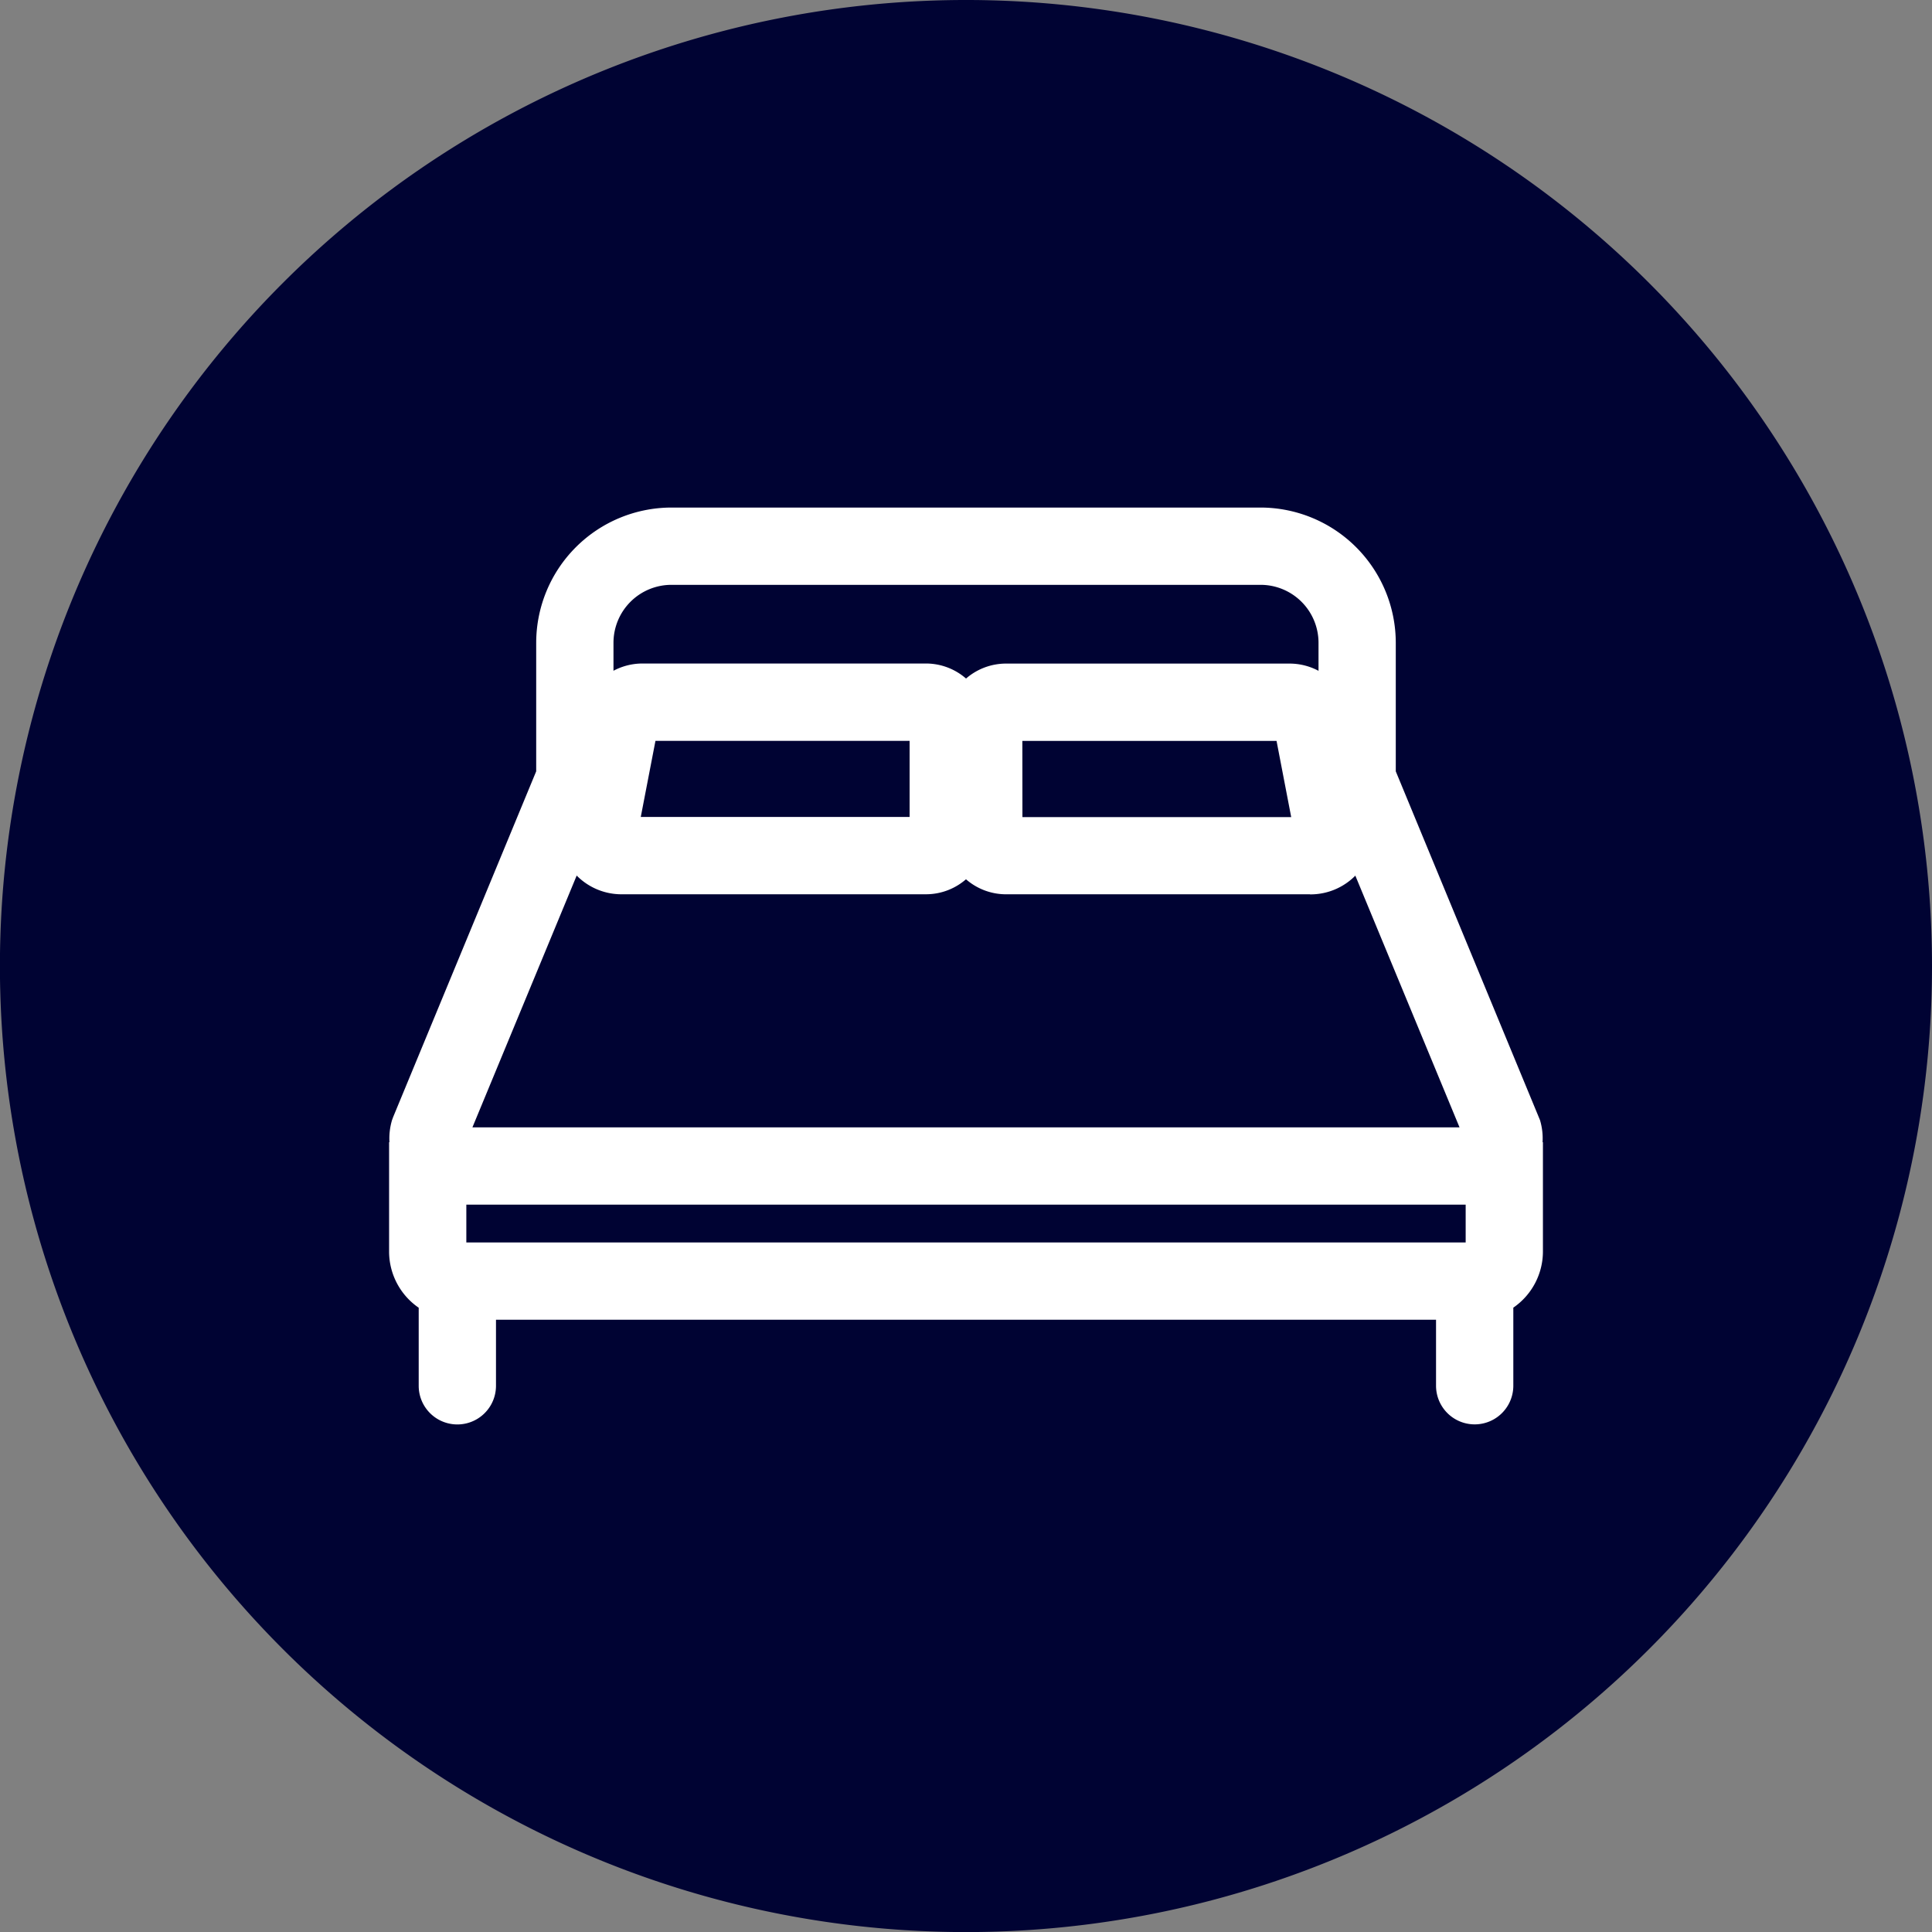
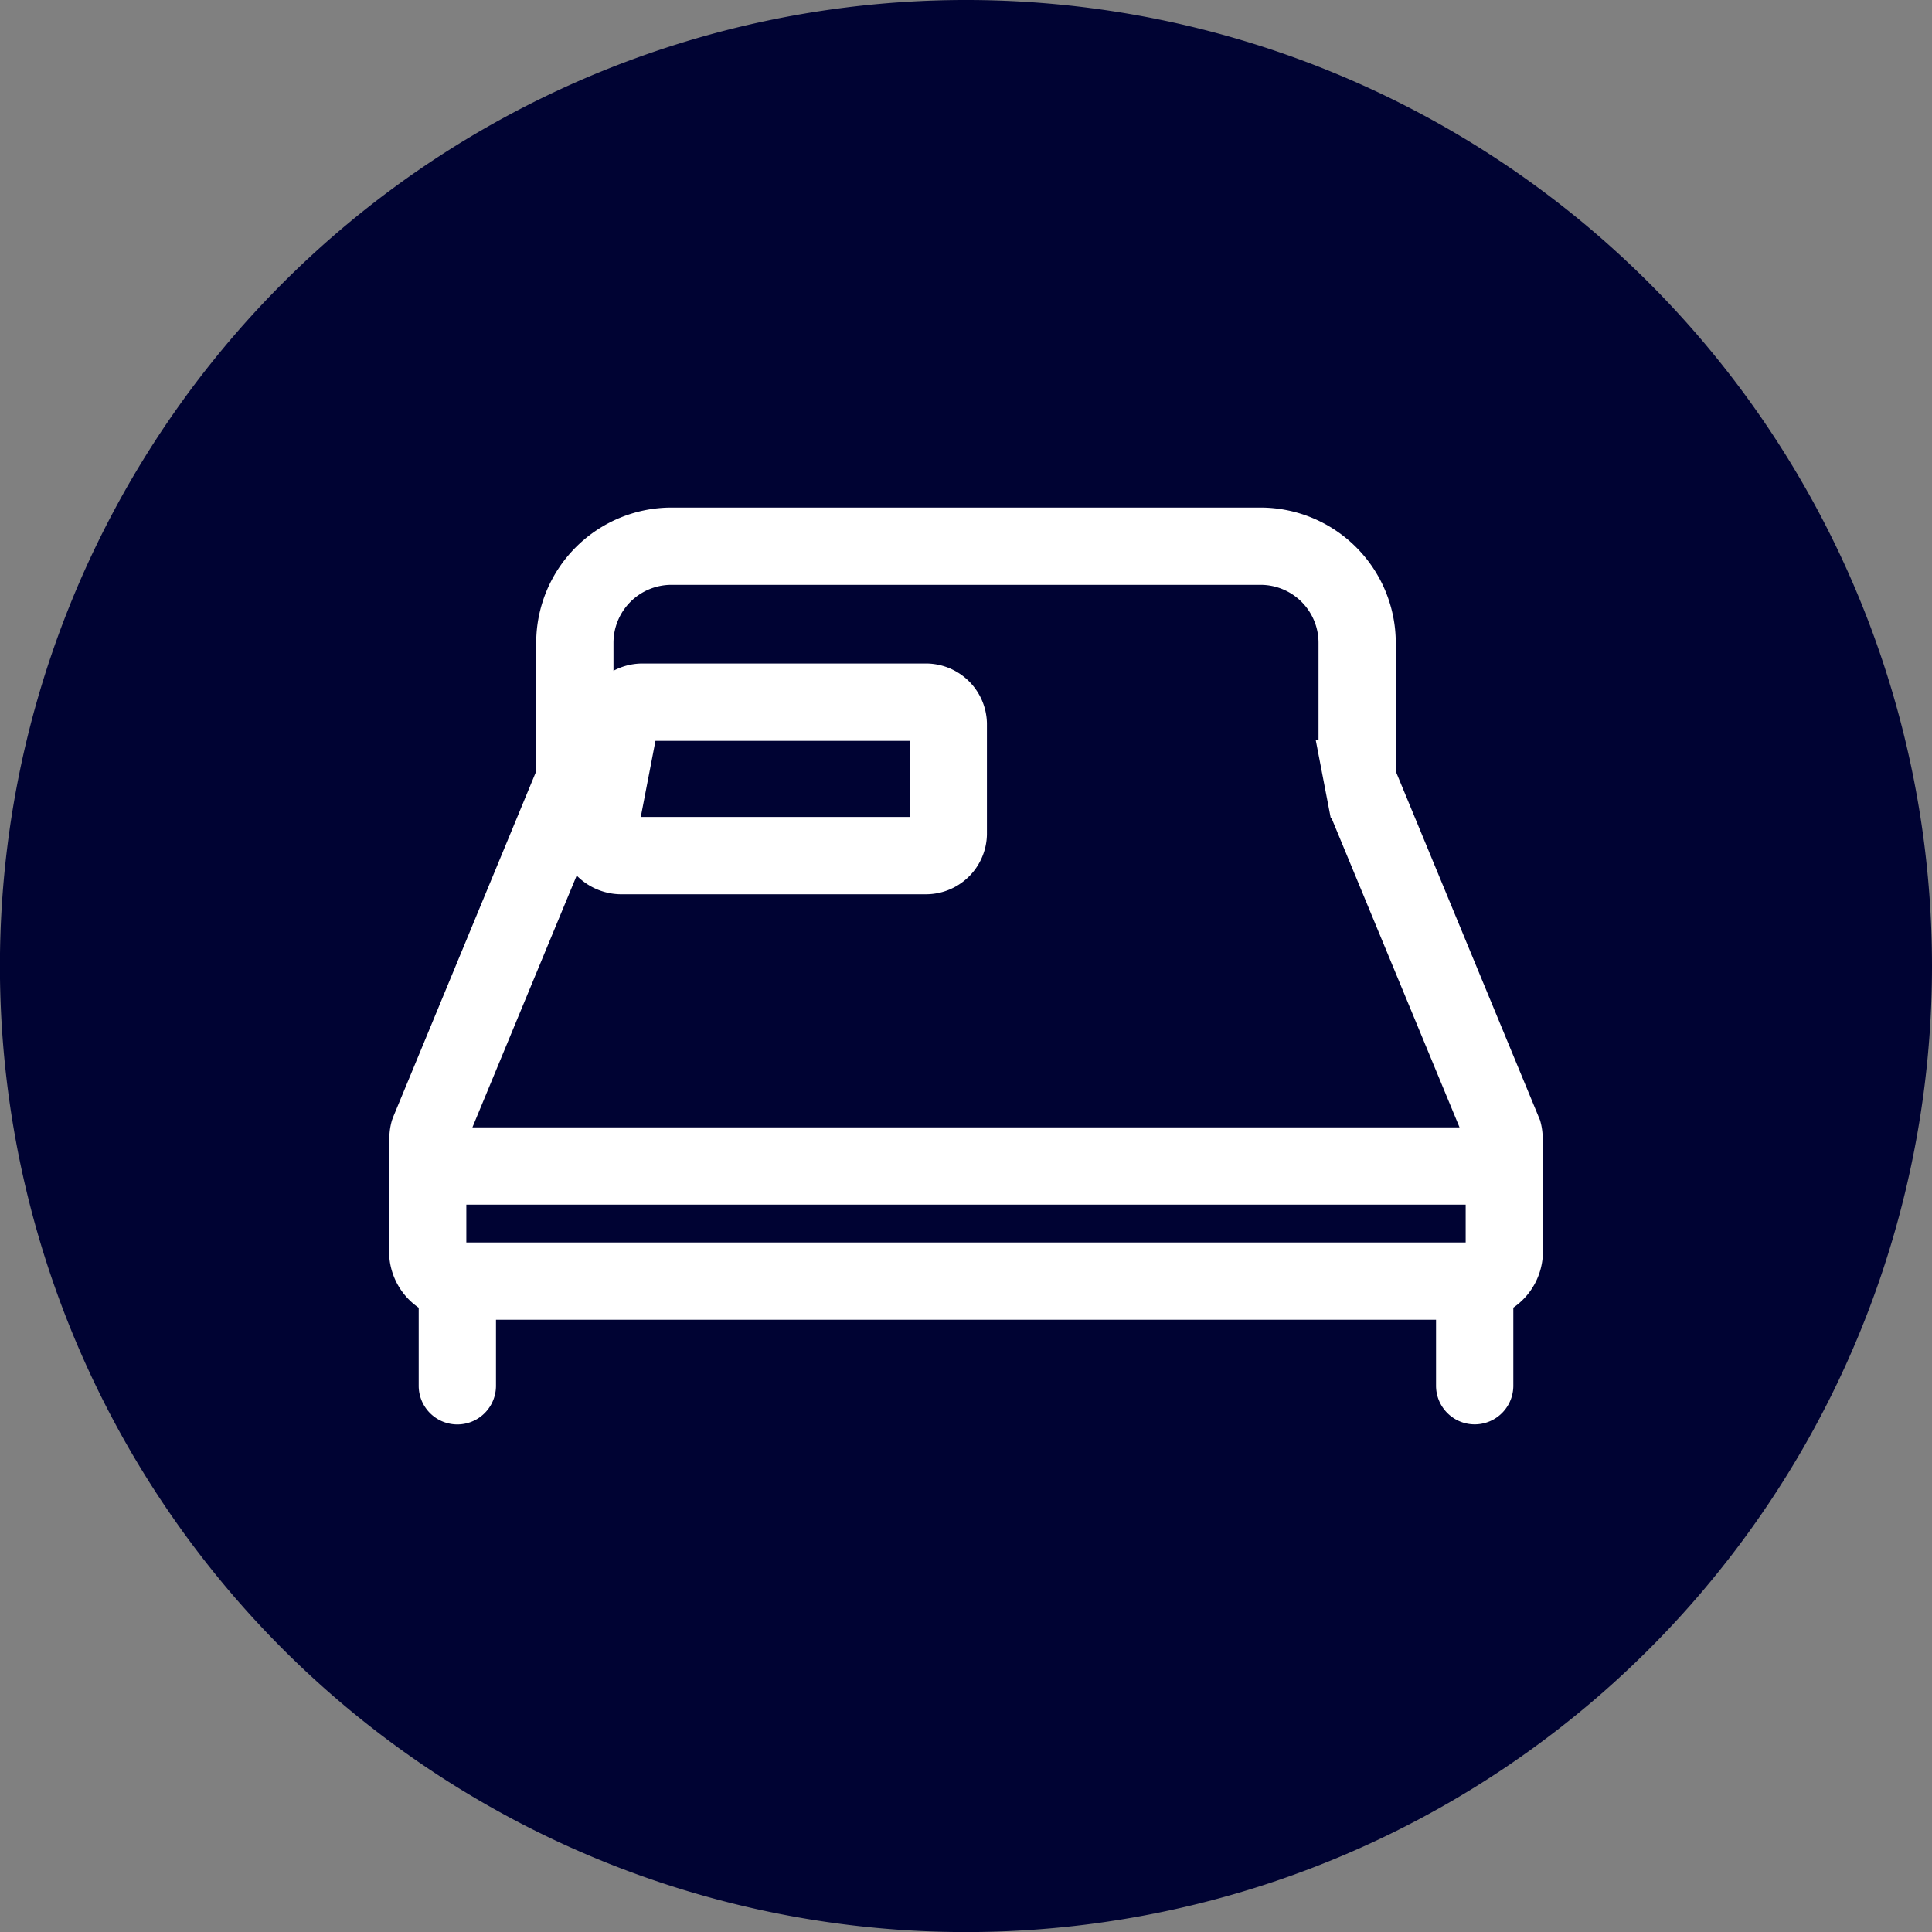
<svg xmlns="http://www.w3.org/2000/svg" id="Group_58193" data-name="Group 58193" width="79.997" height="79.997" viewBox="0 0 79.997 79.997">
  <rect x="0" y="0" width="79.997" height="79.997" fill="#808080" stroke="none" />
  <path id="Path_1274" data-name="Path 1274" d="M320.008,40a40,40,0,1,0-40,40,40,40,0,0,0,40-40" transform="translate(-240.011)" fill="#000333" />
-   <path id="Path_1275" data-name="Path 1275" d="M304.039,43.9H291.506a2.527,2.527,0,0,1-2.578-2.466V36.814a2.526,2.526,0,0,1,2.578-2.466h11.643a2.547,2.547,0,0,1,2.535,2.02l.889,4.621a2.389,2.389,0,0,1-.511,1.978,2.608,2.608,0,0,1-2.024.937m-.607-2.31v0Zm-11.3-.89H303.26l-.607-3.155H292.128Z" transform="translate(-249.796 -6.871)" fill="#fff" />
  <path id="Path_1276" data-name="Path 1276" d="M307.911,52.549a2.636,2.636,0,0,0-.106-.913l-5.972-14.443V31.871a5.606,5.606,0,0,0-5.6-5.6H271.841a5.606,5.606,0,0,0-5.6,5.6v5.321L260.317,51.51l-.046.125a2.666,2.666,0,0,0-.106.914h-.015v4.529a2.823,2.823,0,0,0,1.226,2.325v3.233a1.6,1.6,0,1,0,3.2,0V59.9H303.5v2.733a1.6,1.6,0,0,0,3.2,0V59.4a2.824,2.824,0,0,0,1.226-2.325V52.549Zm-39-13.439h.027l.616-3.2h-.113V31.871a2.4,2.4,0,0,1,2.4-2.4h24.393a2.4,2.4,0,0,1,2.4,2.4V35.91h-.113l.616,3.2h.027l5.309,12.825H263.6ZM304.727,56.7H263.348V55.135h41.379Z" transform="translate(-244.039 -5.255)" fill="#fff" />
  <rect id="Rectangle_1507" data-name="Rectangle 1507" width="1.467" height="3.2" transform="translate(39.265 30.655)" fill="#fff" />
  <path id="Path_1277" data-name="Path 1277" d="M284.094,43.9H271.56a2.606,2.606,0,0,1-2.022-.936,2.39,2.39,0,0,1-.513-1.978l.89-4.623a2.549,2.549,0,0,1,2.535-2.018h11.643a2.526,2.526,0,0,1,2.578,2.466v4.622a2.526,2.526,0,0,1-2.578,2.466m-11.755-3.2h11.132V37.548H272.946Z" transform="translate(-245.806 -6.871)" fill="#fff" />
</svg>